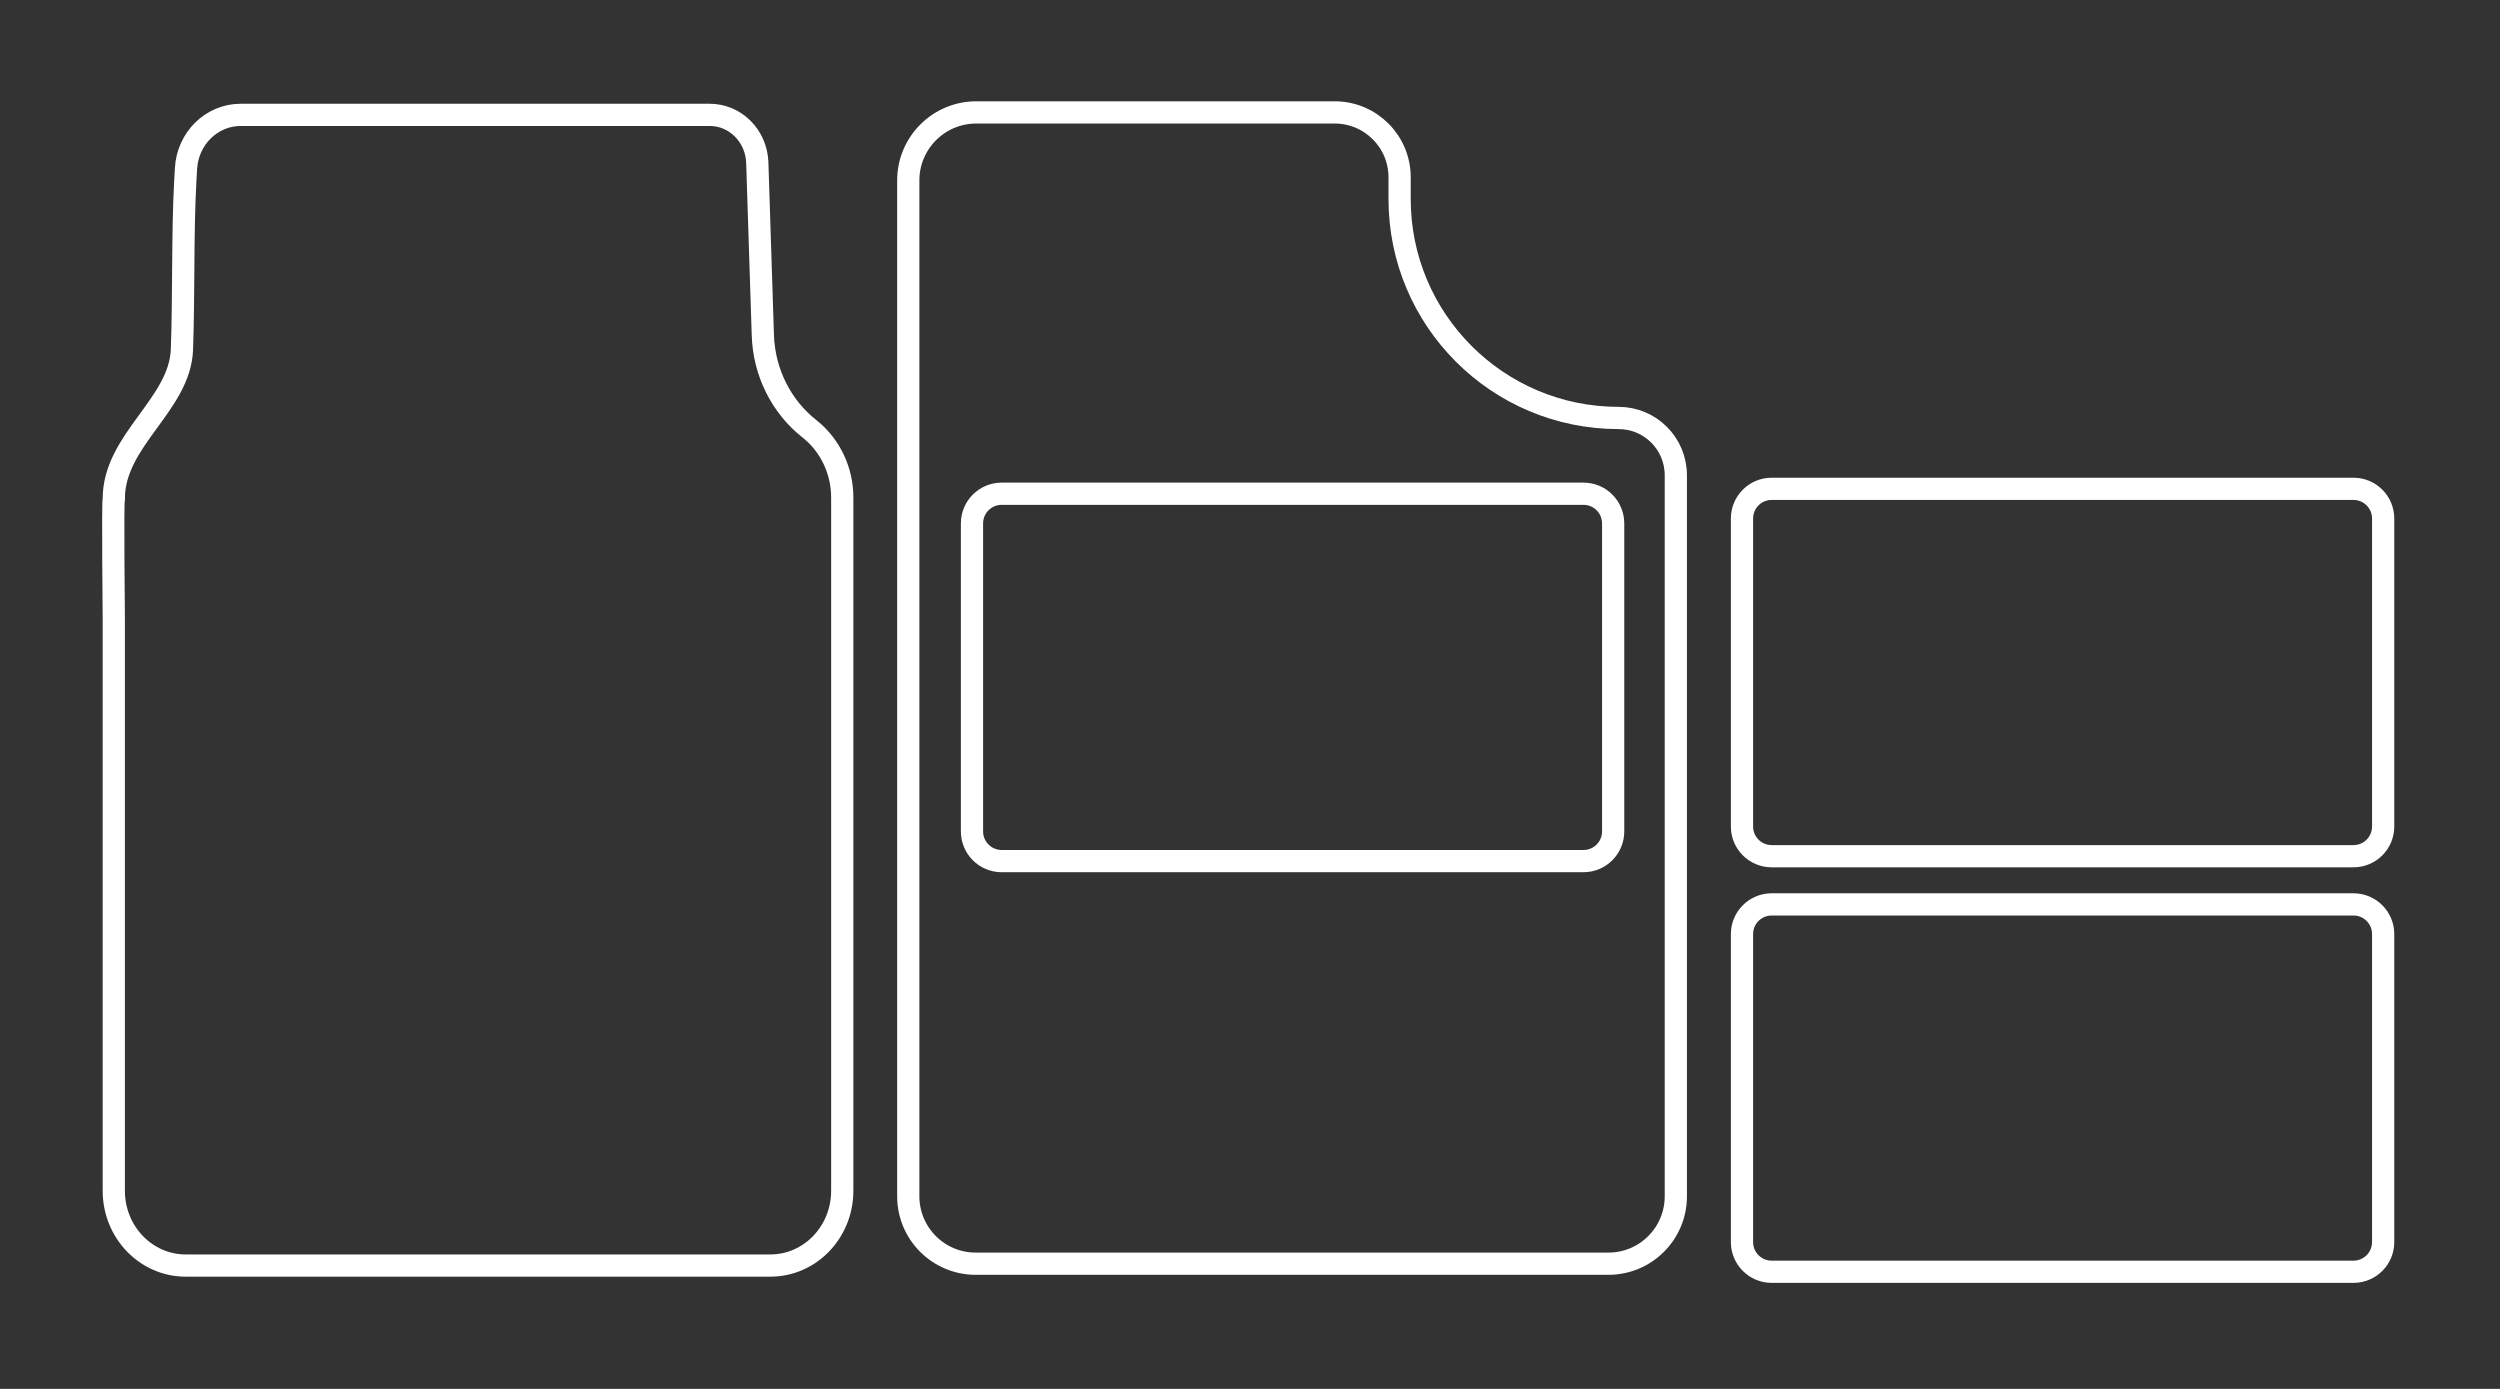
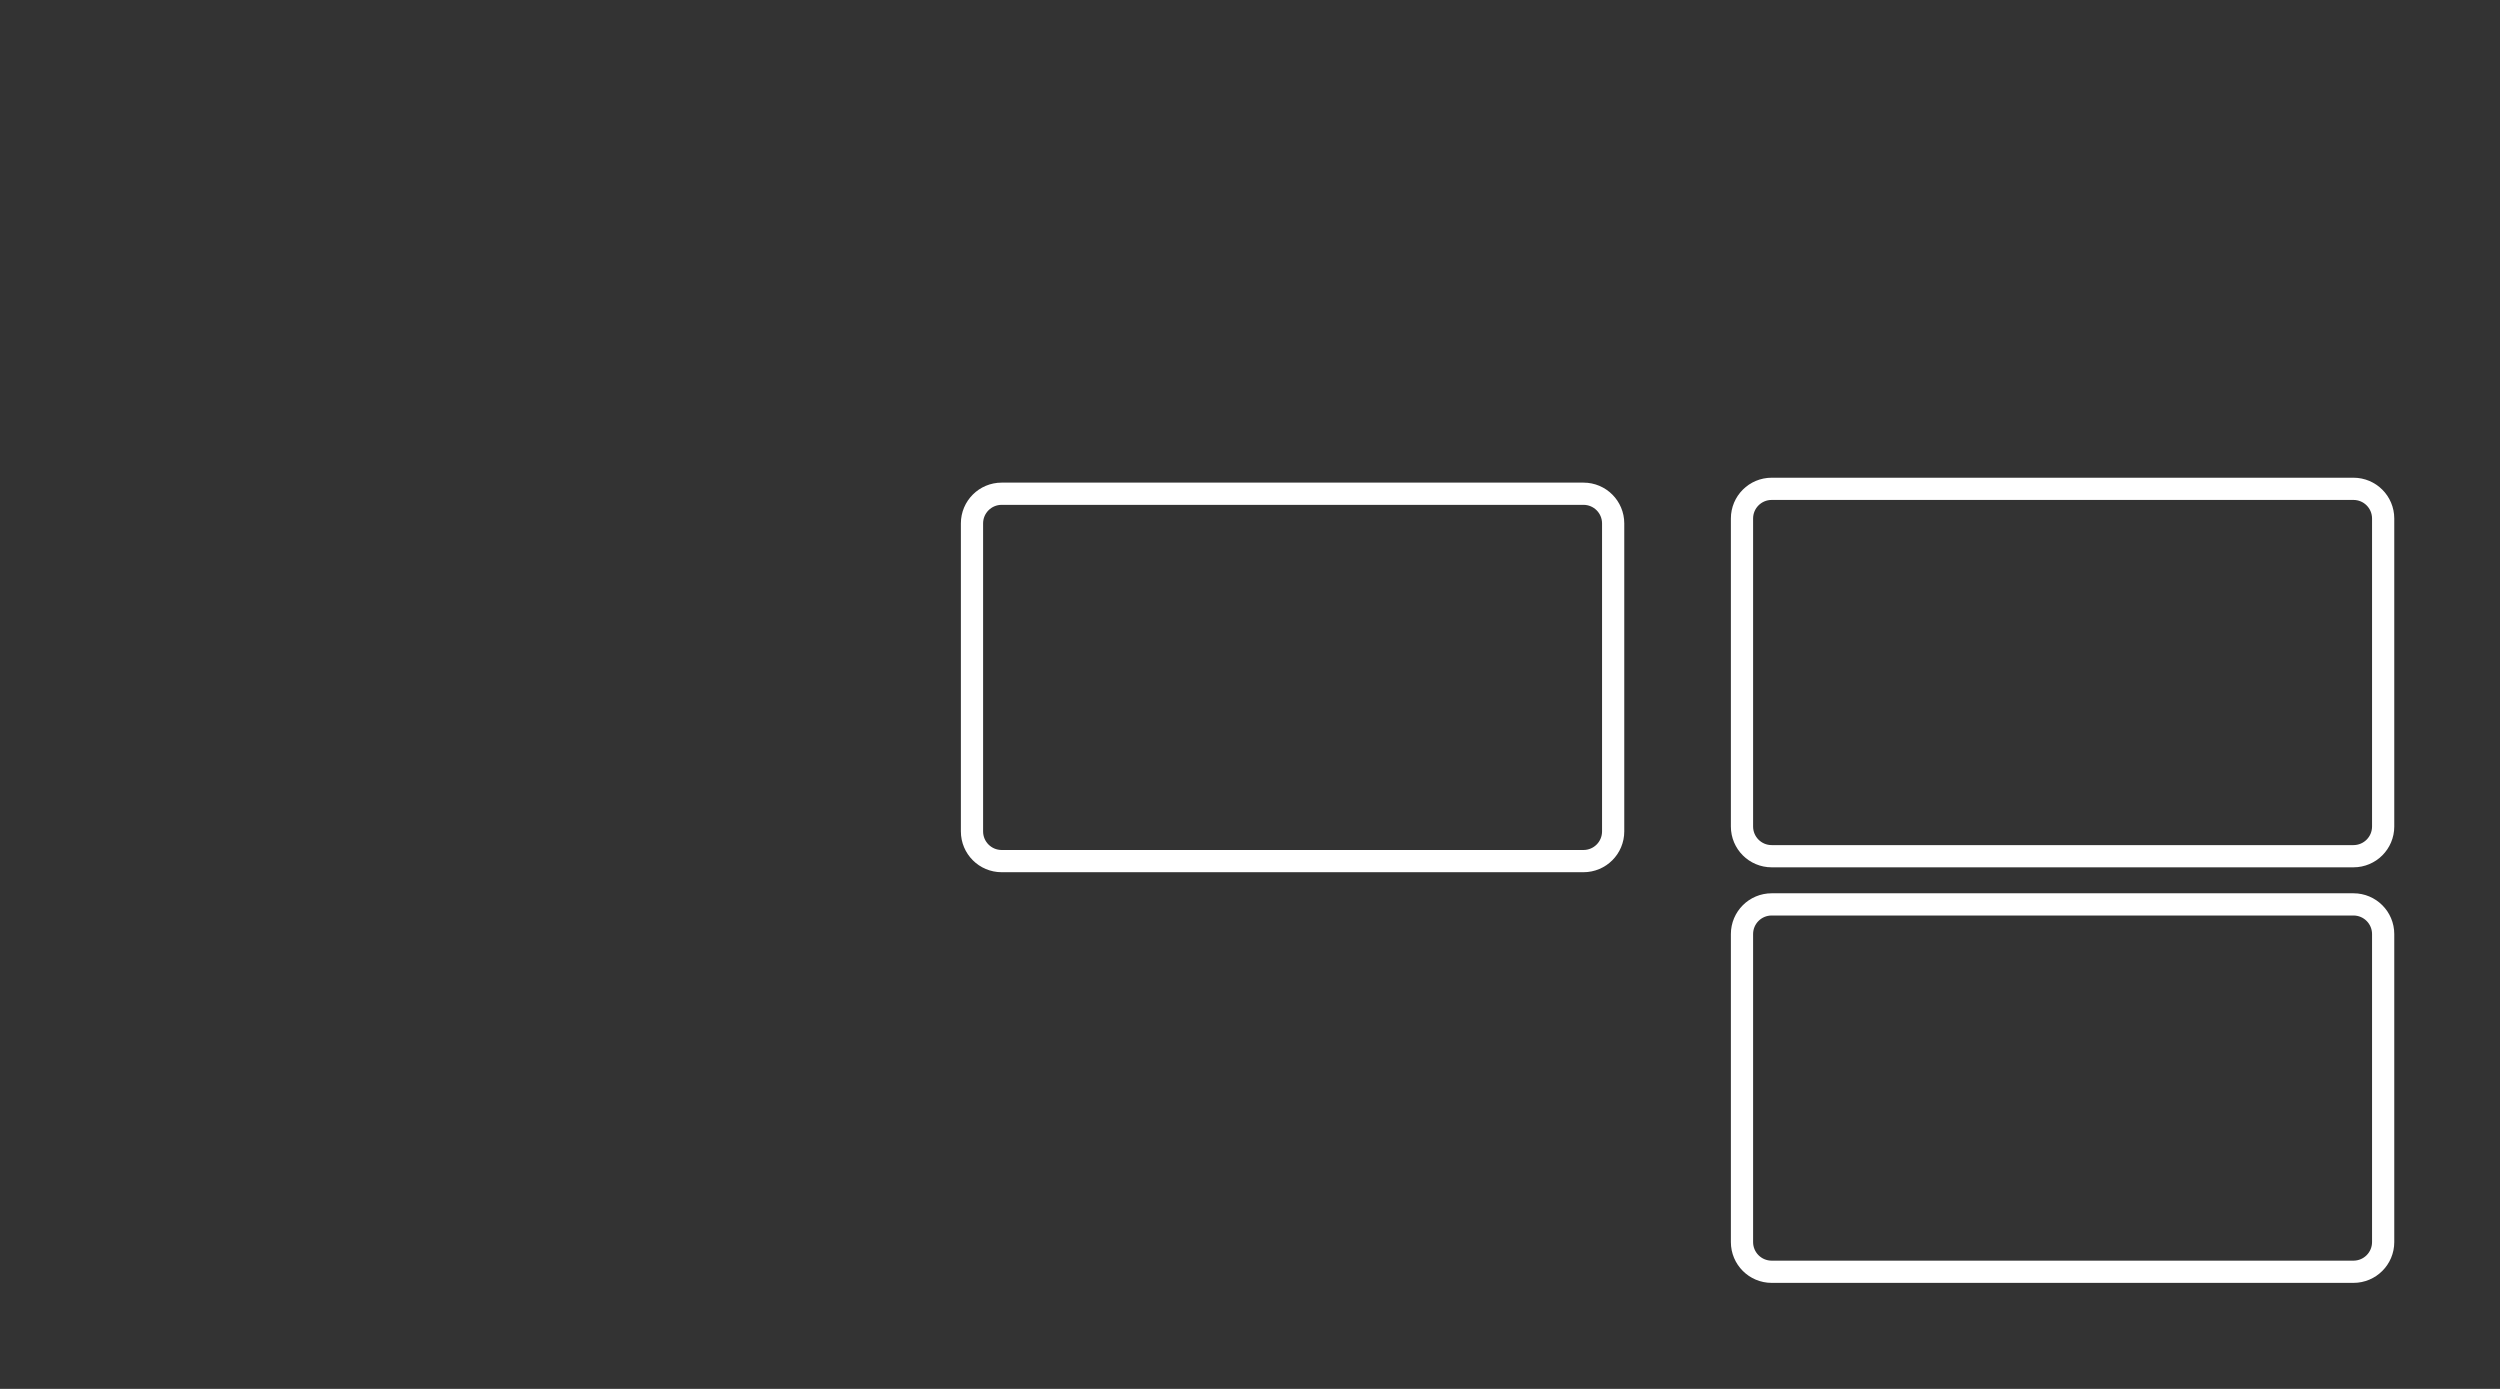
<svg xmlns="http://www.w3.org/2000/svg" width="100%" height="100%" viewBox="0 0 225 125" version="1.1" xml:space="preserve" style="fill-rule:evenodd;clip-rule:evenodd;stroke-miterlimit:10;">
  <rect x="0" y="0" width="225" height="125" fill="#333333" stroke="none" />
  <g>
-     <path d="M144.759,113.733l-56.949,0c-3.35,0 -6.066,-2.716 -6.066,-6.065l0,-91.429c0,-3.381 2.741,-6.121 6.122,-6.121l32.258,0c3.226,0 5.84,2.615 5.84,5.84l0,1.952c0,10.884 8.824,19.708 19.708,19.708c2.846,0 5.152,2.306 5.152,5.152l0,64.898c0,3.349 -2.715,6.065 -6.065,6.065Z" style="fill:none;stroke:#fff;stroke-width:2px;" />
    <path d="M142.514,77.499l-52.365,0c-1.474,0 -2.67,-1.195 -2.67,-2.67l0,-27.724c0,-1.474 1.196,-2.669 2.67,-2.669l52.365,0c1.475,0 2.67,1.195 2.67,2.669l0,27.724c0,1.475 -1.195,2.67 -2.67,2.67Z" style="fill:none;stroke:#fff;stroke-width:2px;" />
-     <path d="M16.709,113.9l52.625,0c3.573,0 6.469,-3.013 6.469,-6.729l0,-50.853l0,-11.537c0,-2.433 -1.096,-4.726 -2.96,-6.195c-2.542,-2.004 -4.08,-5.093 -4.187,-8.409l-0.501,-15.578c-0.098,-2.382 -1.984,-4.261 -4.276,-4.261l-42.219,0c-2.611,0 -4.769,2.118 -4.92,4.83l-0.068,1.213c-0.249,4.456 -0.121,10.219 -0.297,15.077c-0.18,4.964 -6.133,8.14 -6.133,13.421c-0.109,0.225 -0.001,10.527 -0.001,10.779l0,51.513c0,3.716 2.896,6.729 6.468,6.729Z" style="fill:none;stroke:#fff;stroke-width:2px;" />
    <path d="M211.814,114.459l-52.365,0c-1.474,0 -2.67,-1.195 -2.67,-2.67l0,-27.724c0,-1.474 1.196,-2.669 2.67,-2.669l52.365,0c1.474,0 2.67,1.195 2.67,2.669l0,27.724c0,1.475 -1.196,2.67 -2.67,2.67Zm0,-37.4l-52.365,0c-1.474,0 -2.67,-1.196 -2.67,-2.67l0,-27.724c0,-1.475 1.196,-2.67 2.67,-2.67l52.365,0c1.474,0 2.67,1.195 2.67,2.67l0,27.724c0,1.474 -1.196,2.67 -2.67,2.67Z" style="fill:none;stroke:#fff;stroke-width:2px;" />
  </g>
</svg>